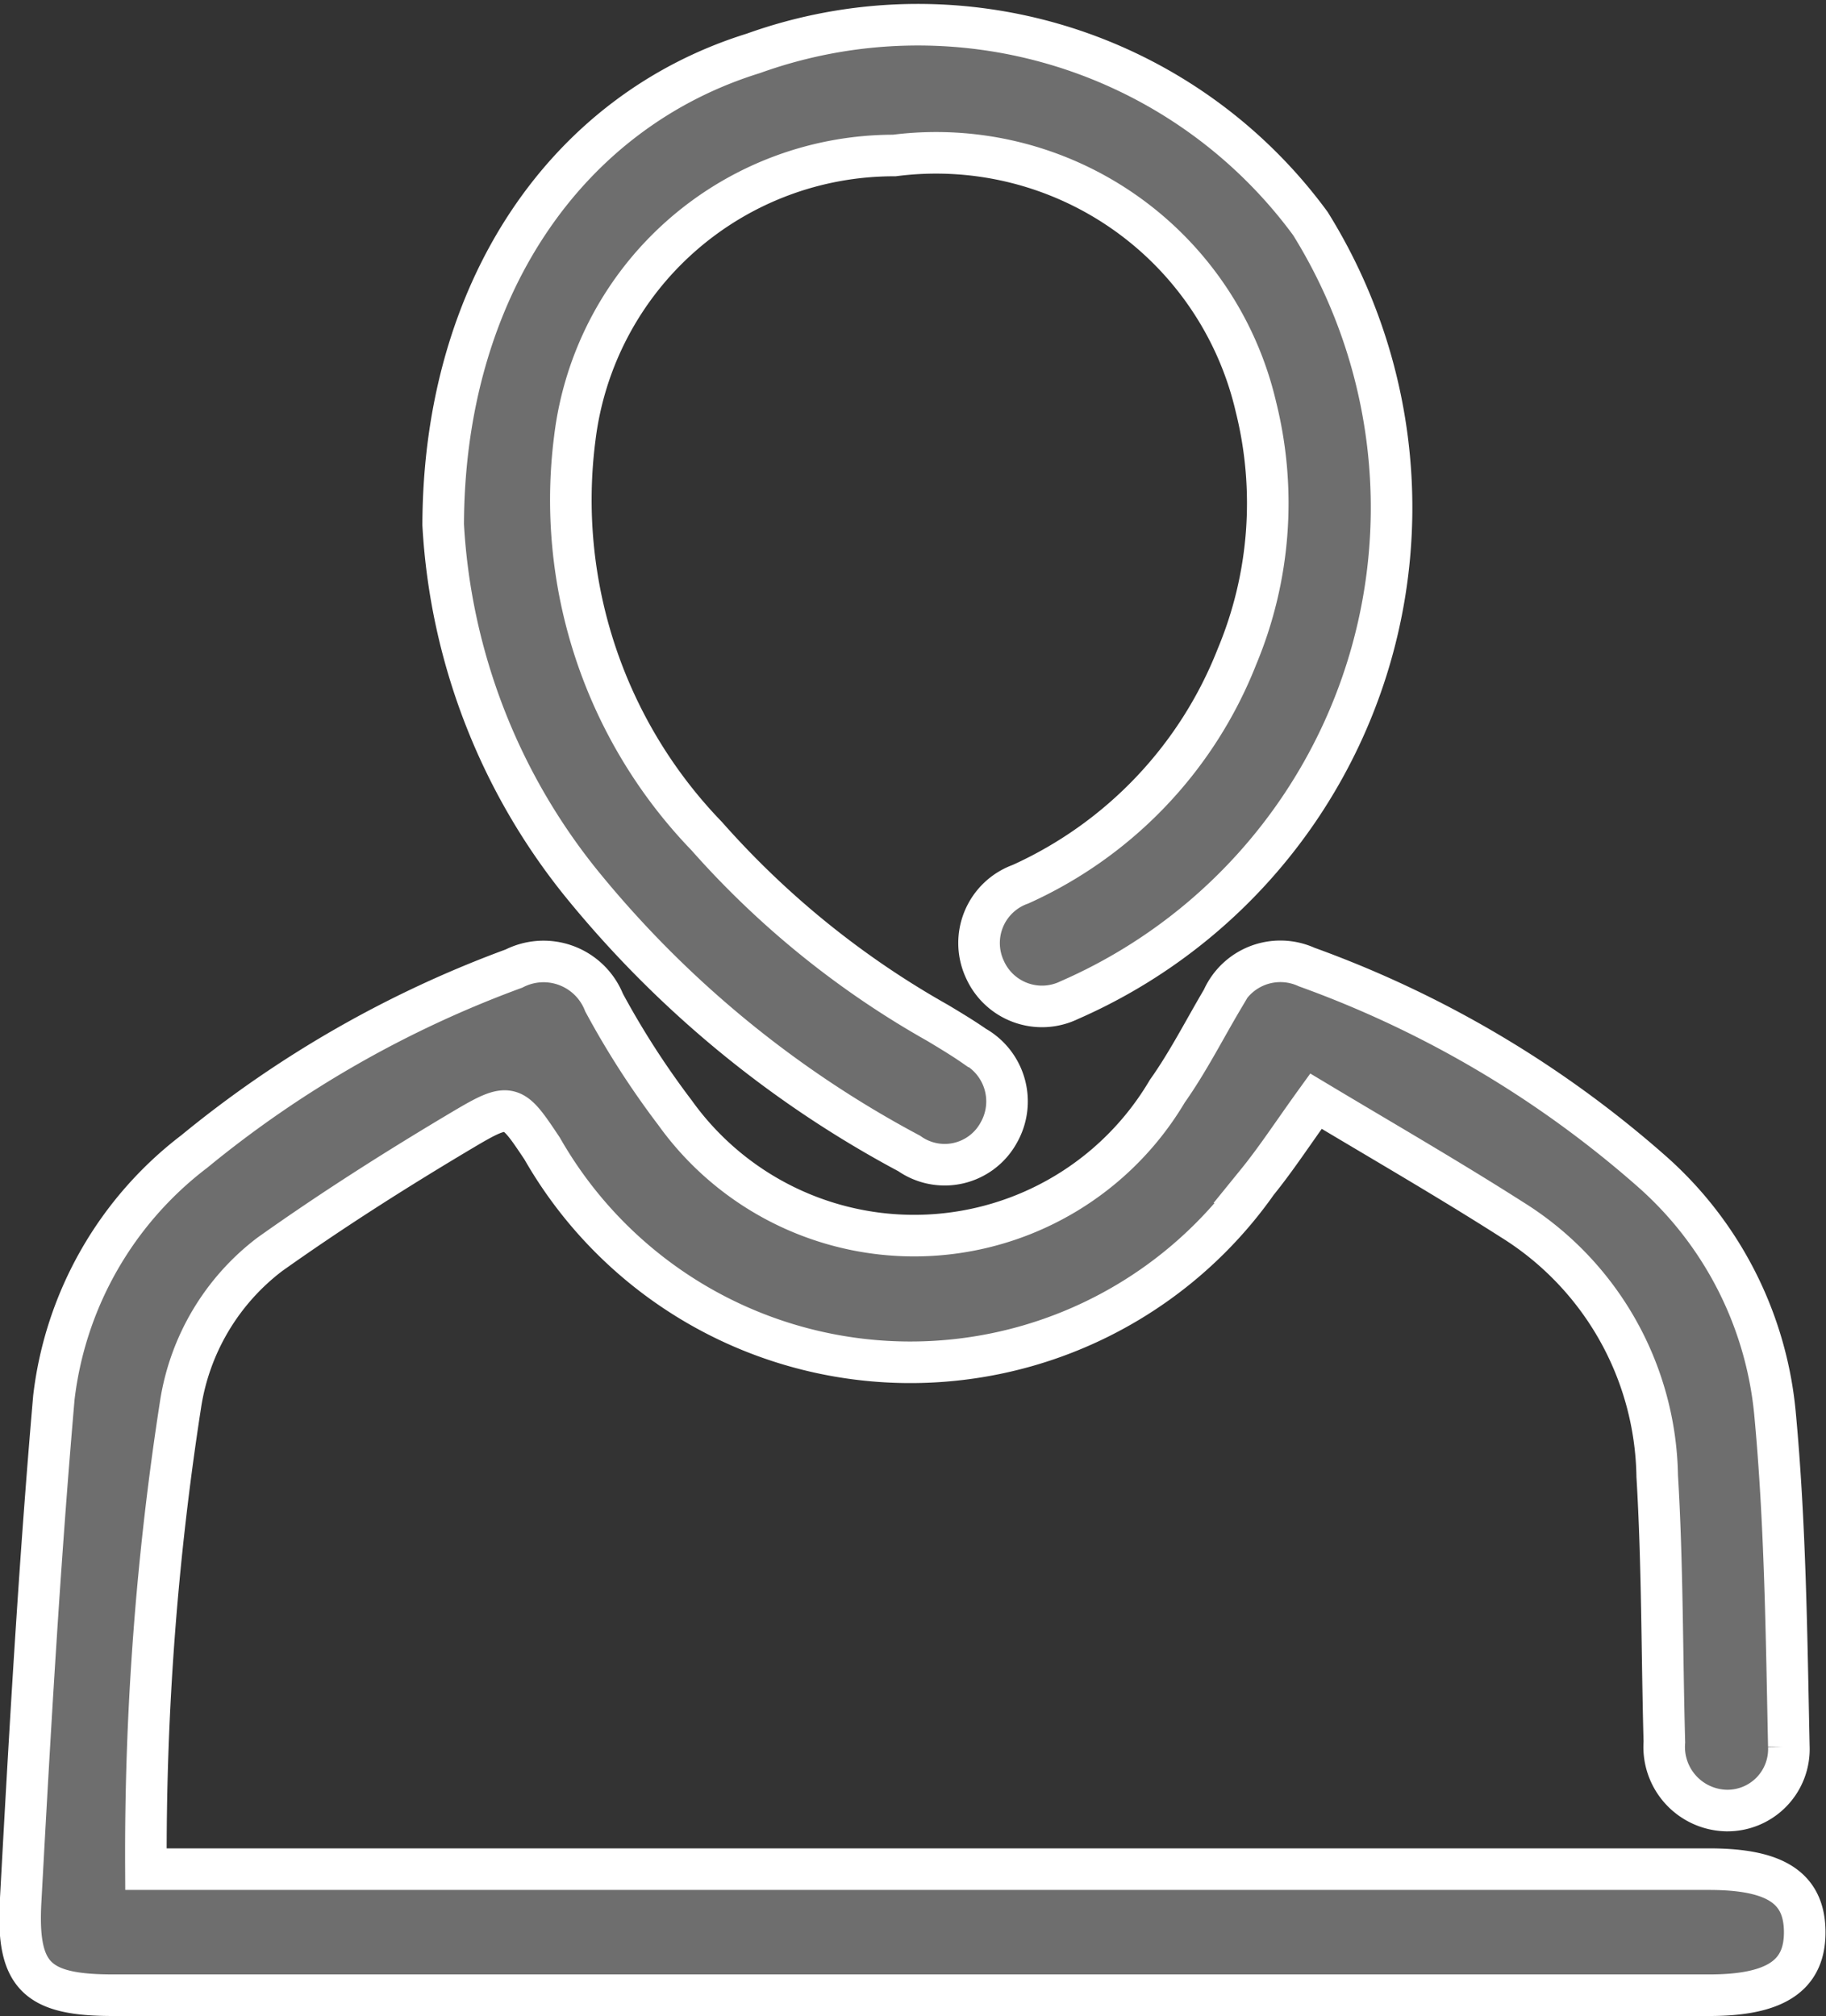
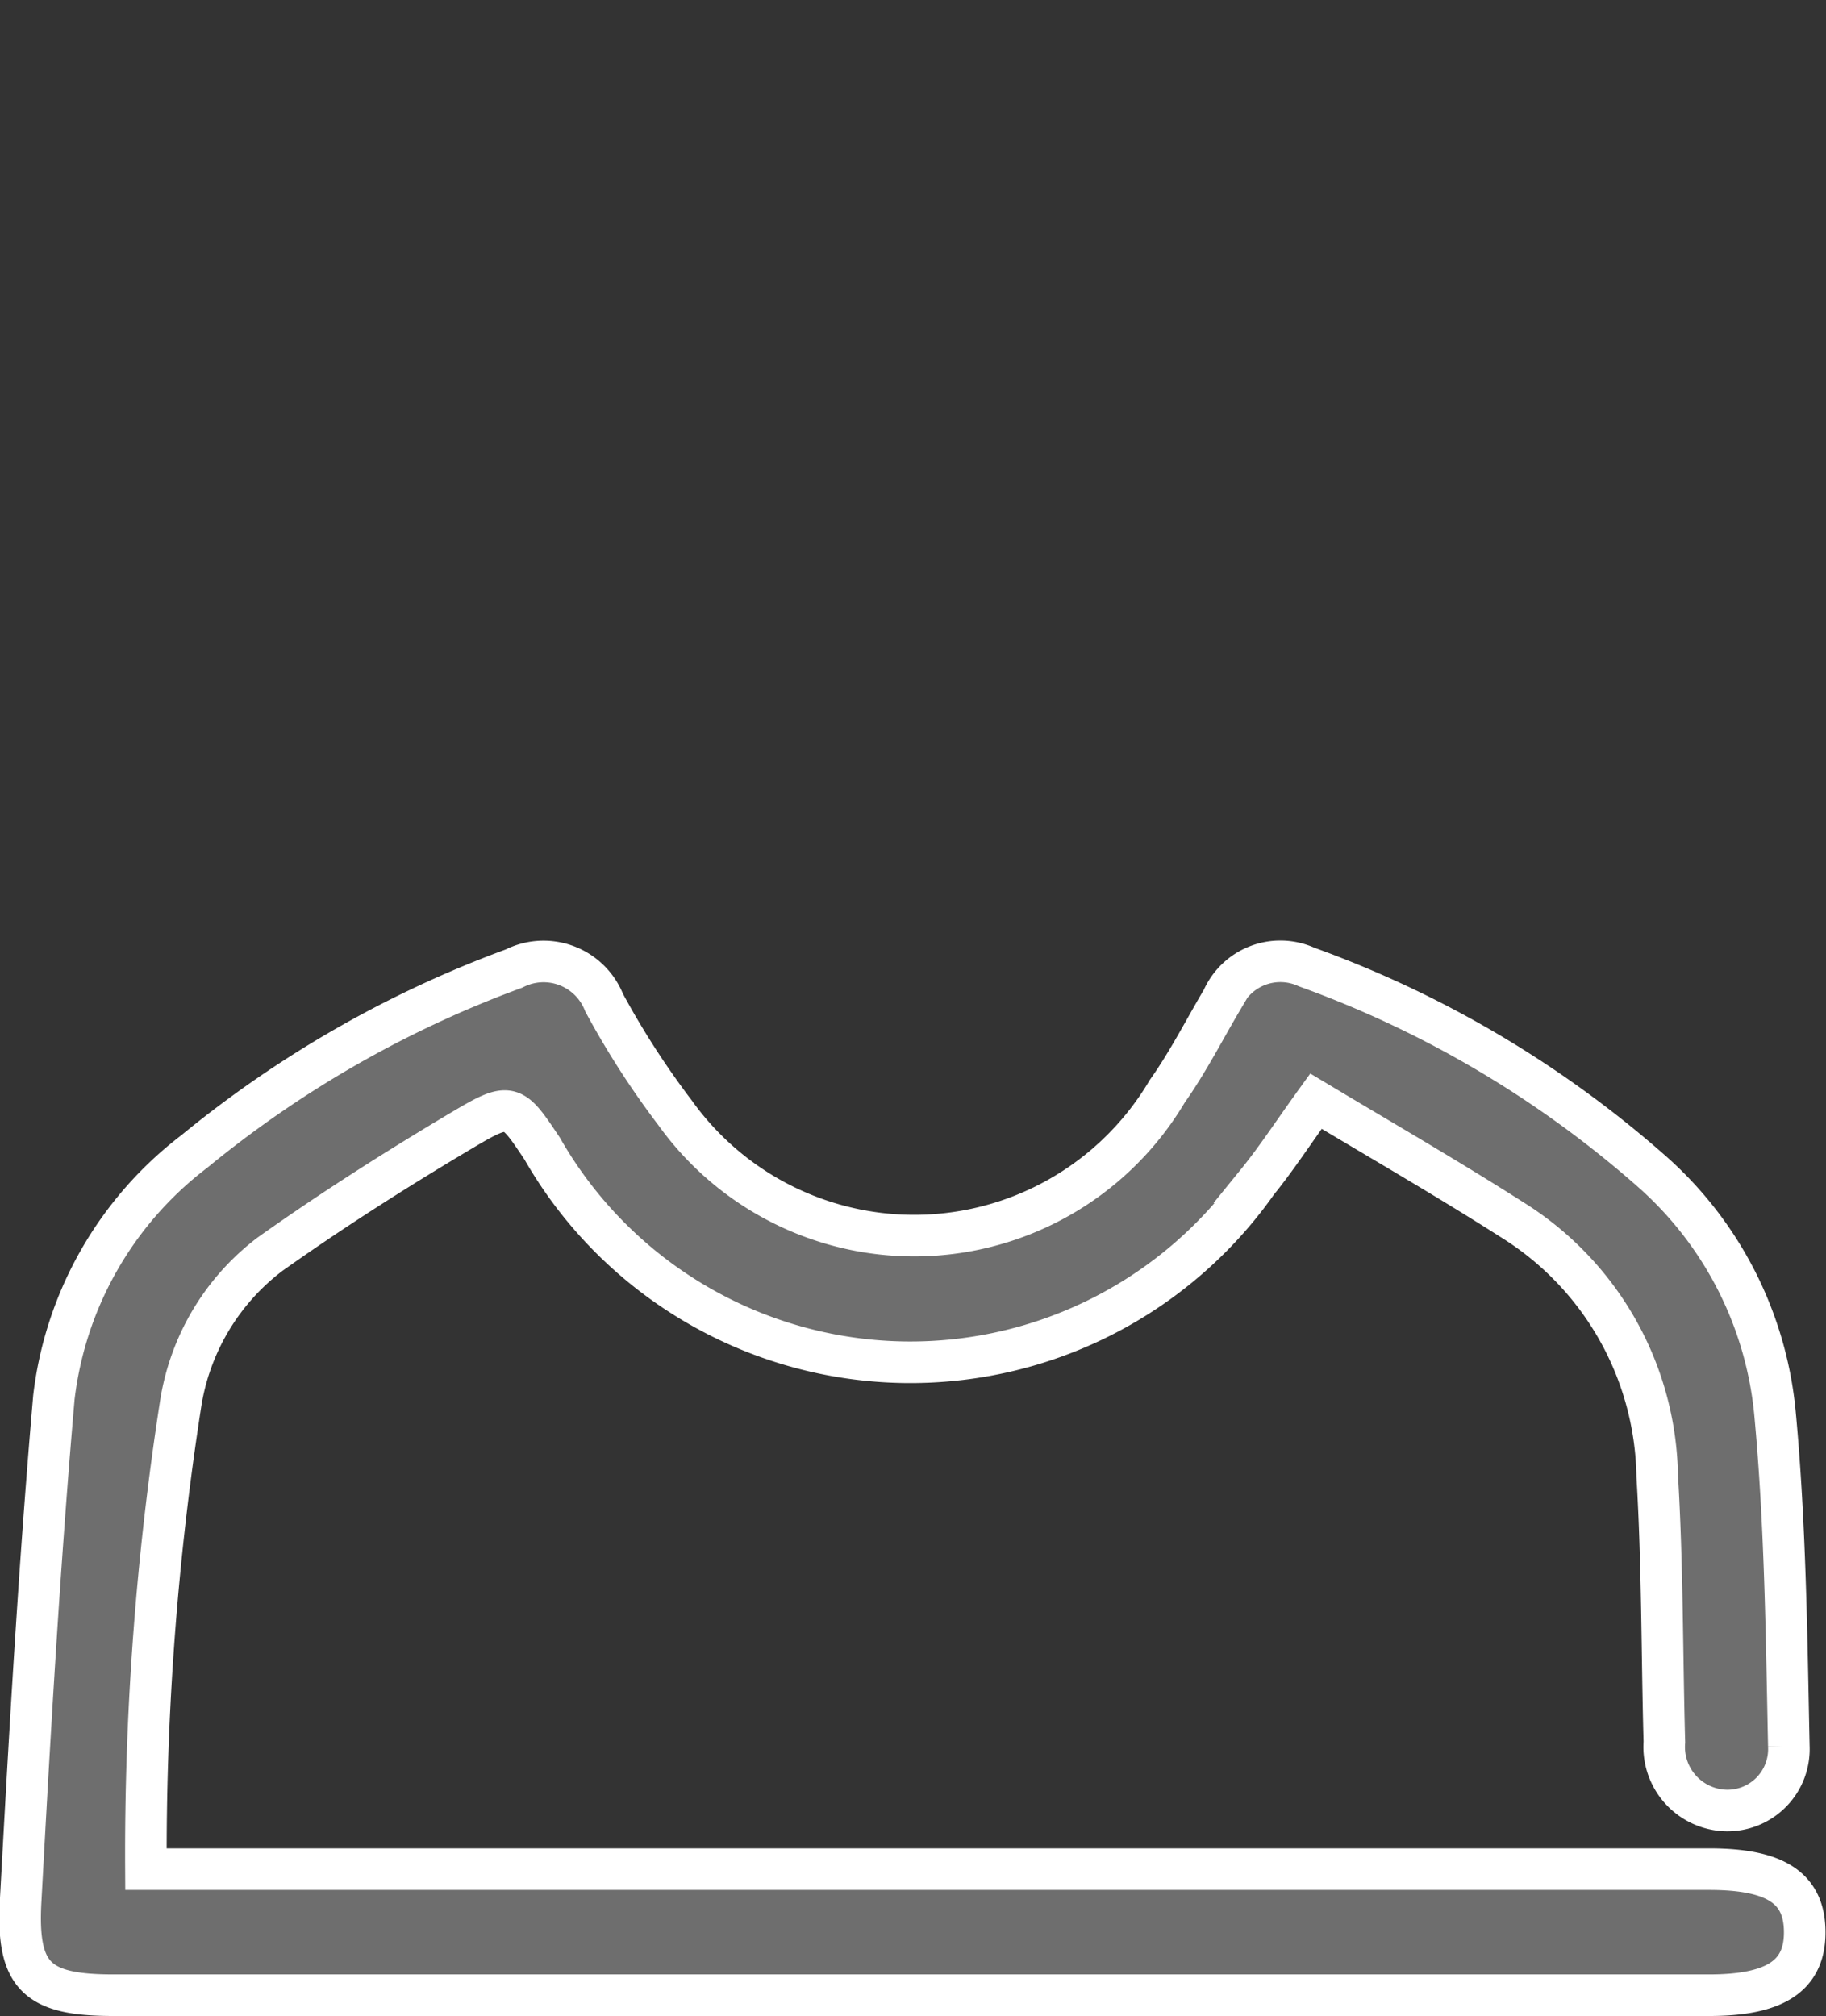
<svg xmlns="http://www.w3.org/2000/svg" width="21.961" height="24.248" viewBox="0 0 21.961 24.248">
  <rect x="0" y="0" width="21.961" height="24.248" fill="#333333" stroke="none" />
  <g id="icon-user" transform="translate(-1279.055 559.937)">
    <path id="Path_12154" data-name="Path 12154" d="M1294.882-516.17c-.278.385-.478.693-.707.975a5.1,5.1,0,0,1-8.6-.406c-.359-.537-.377-.568-.951-.227-.793.471-1.574.967-2.324,1.5a2.8,2.8,0,0,0-1.074,1.808,35.181,35.181,0,0,0-.416,5.586h18.8c.8,0,1.147.227,1.15.754s-.353.761-1.143.762h-19.2c-.913,0-1.164-.221-1.114-1.129.11-2.021.225-4.043.4-6.059a4.36,4.36,0,0,1,1.689-2.959,13.254,13.254,0,0,1,3.845-2.2.783.783,0,0,1,1.083.409,10.172,10.172,0,0,0,.852,1.323,3.537,3.537,0,0,0,5.922-.257c.248-.35.444-.737.663-1.107a.761.761,0,0,1,1.013-.386,12.888,12.888,0,0,1,4.173,2.477,4.438,4.438,0,0,1,1.459,2.885c.125,1.33.139,2.672.167,4.01a.739.739,0,0,1-.75.772.765.765,0,0,1-.747-.823c-.029-1.068-.022-2.138-.086-3.2a3.7,3.7,0,0,0-1.745-3.082C1296.47-515.236,1295.674-515.695,1294.882-516.17Z" transform="translate(0 -30.524)" fill="#6e6e6e" stroke="#fff" stroke-width="0.5" />
-     <path id="Path_12155" data-name="Path 12155" d="M1298.192-553.626c.008-2.833,1.484-4.972,3.73-5.669a5.854,5.854,0,0,1,6.7,2.047,6.464,6.464,0,0,1-2.9,9.339.752.752,0,0,1-1.013-.366.751.751,0,0,1,.426-1.028,5.016,5.016,0,0,0,2.605-2.74,4.782,4.782,0,0,0,.227-3,3.949,3.949,0,0,0-4.349-3.024,3.866,3.866,0,0,0-3.843,3.4,5.819,5.819,0,0,0,1.587,4.786,10.732,10.732,0,0,0,2.779,2.247c.151.091.3.18.445.281a.759.759,0,0,1,.287,1.039.741.741,0,0,1-1.076.249,12.875,12.875,0,0,1-3.929-3.23A7.528,7.528,0,0,1,1298.192-553.626Z" transform="translate(-13.807 0)" fill="#6e6e6e" stroke="#fff" stroke-width="0.5" />
  </g>
</svg>